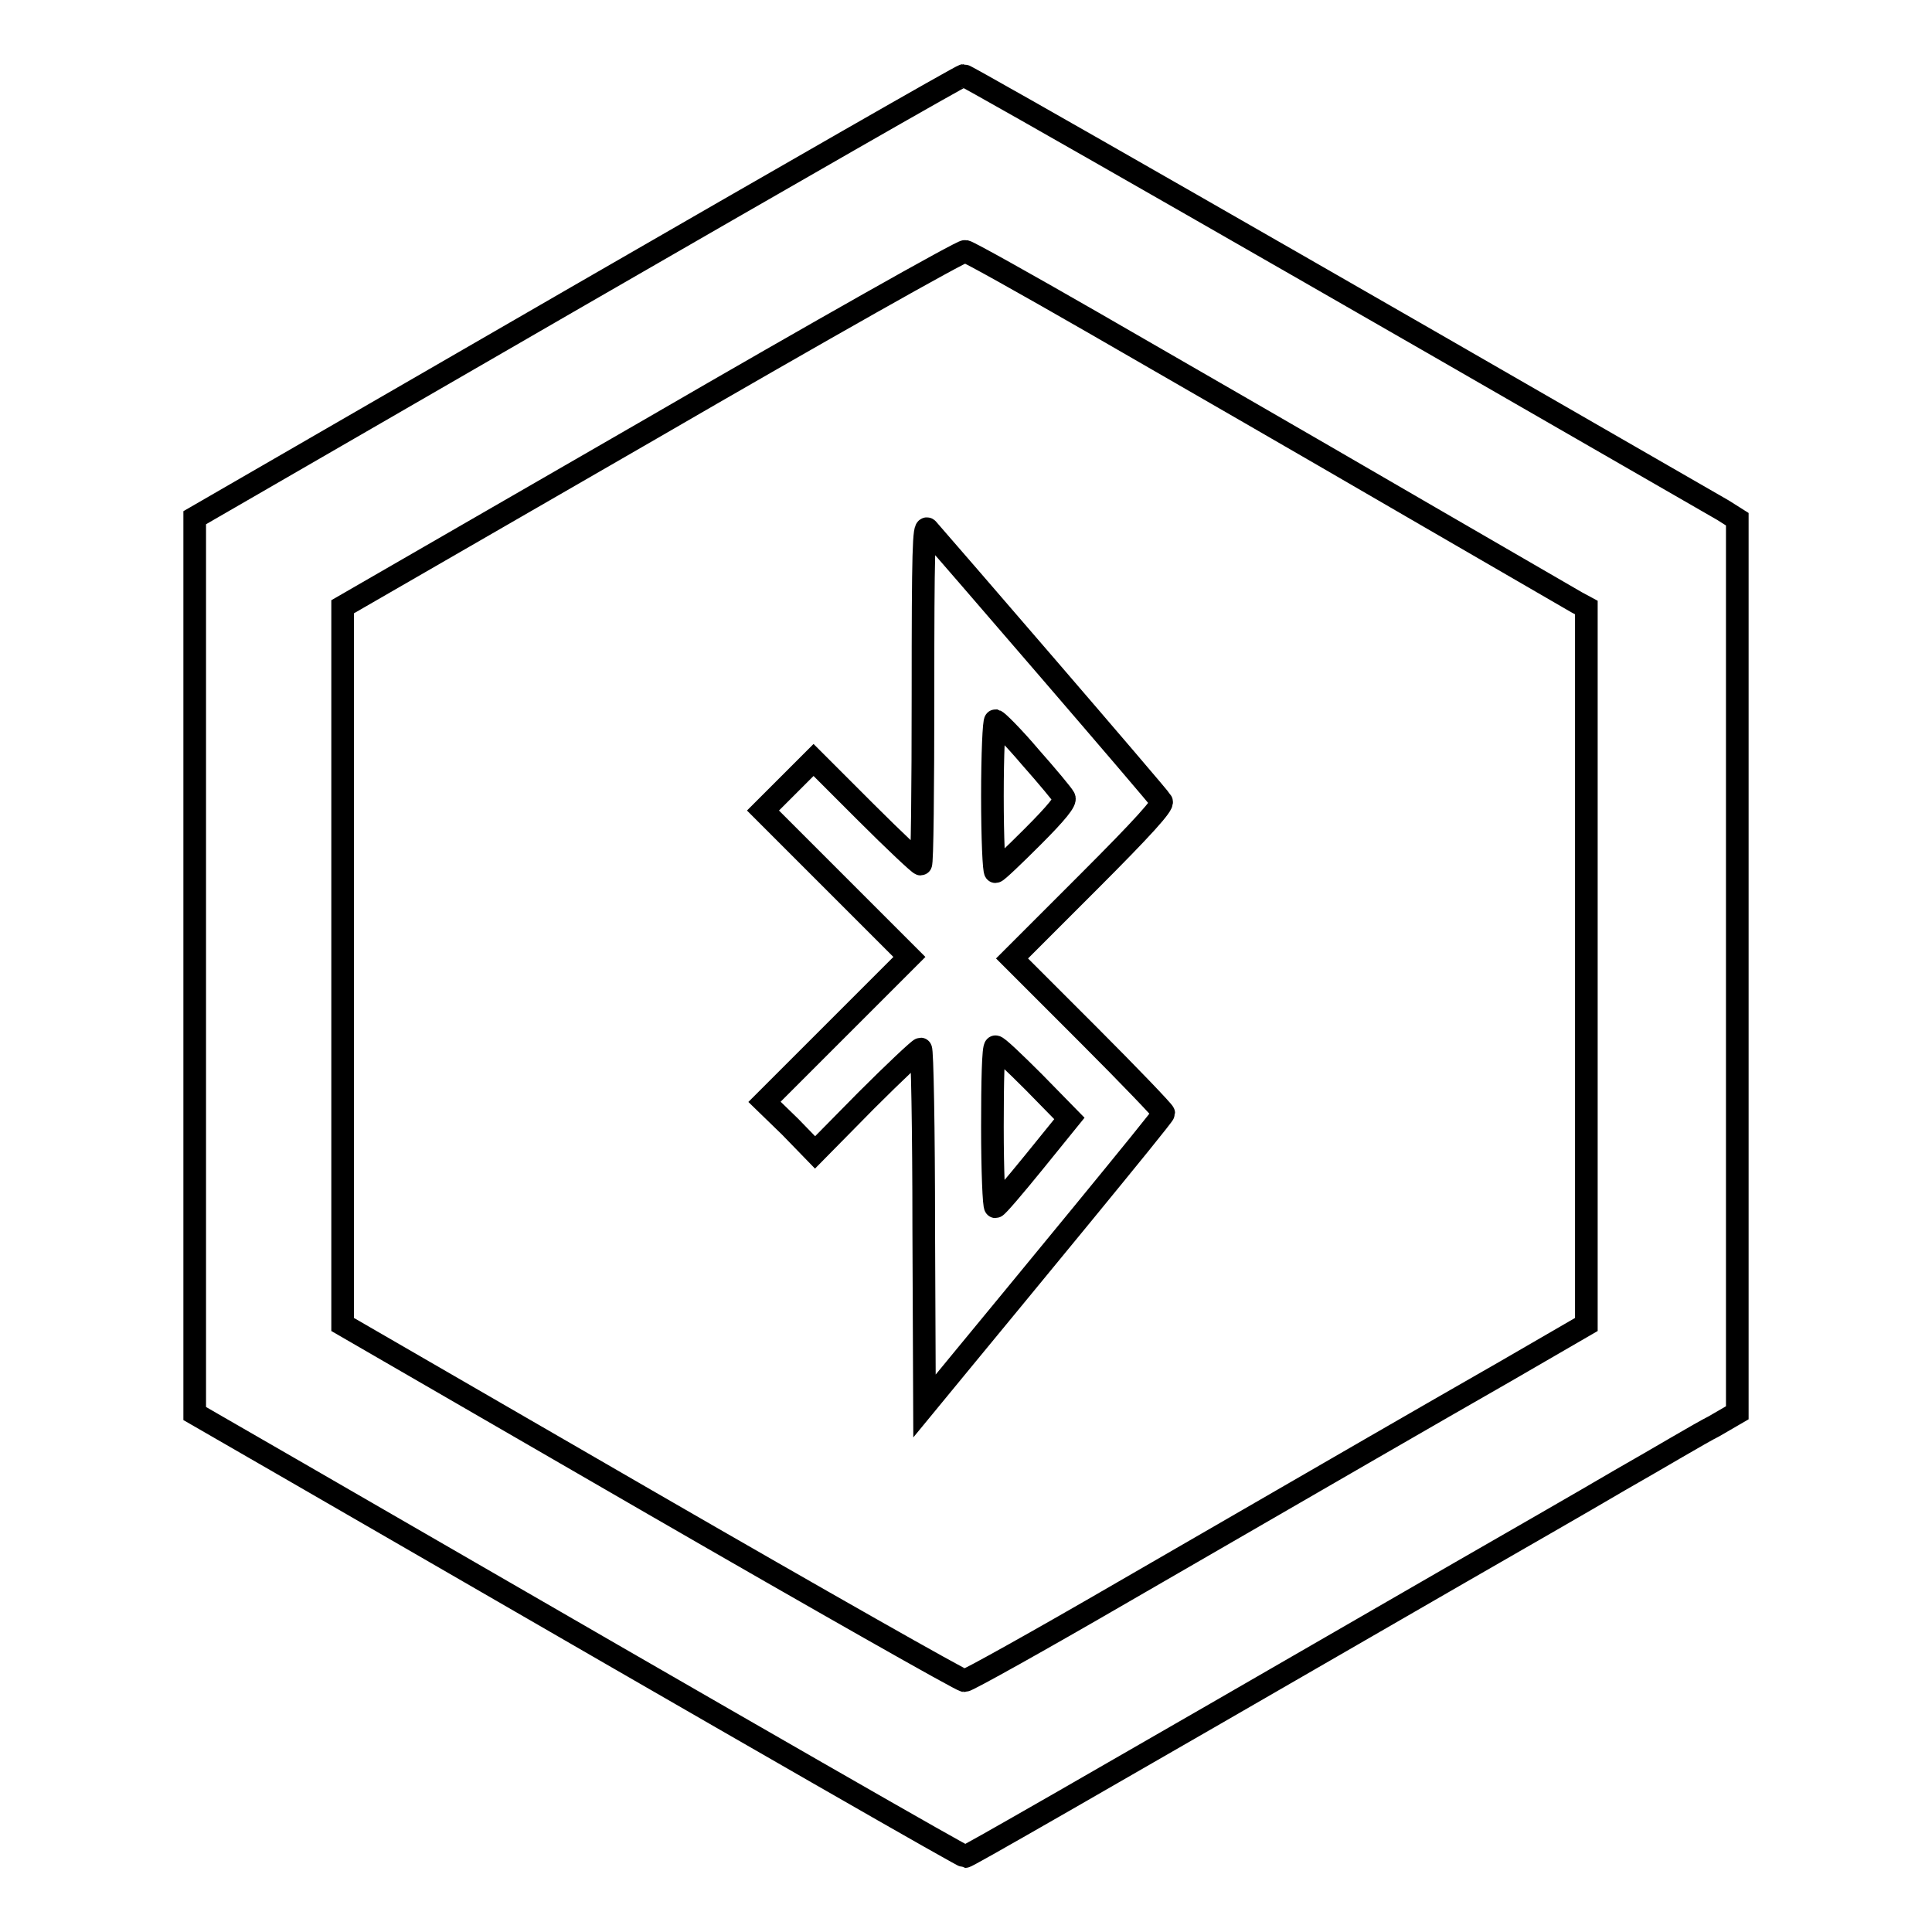
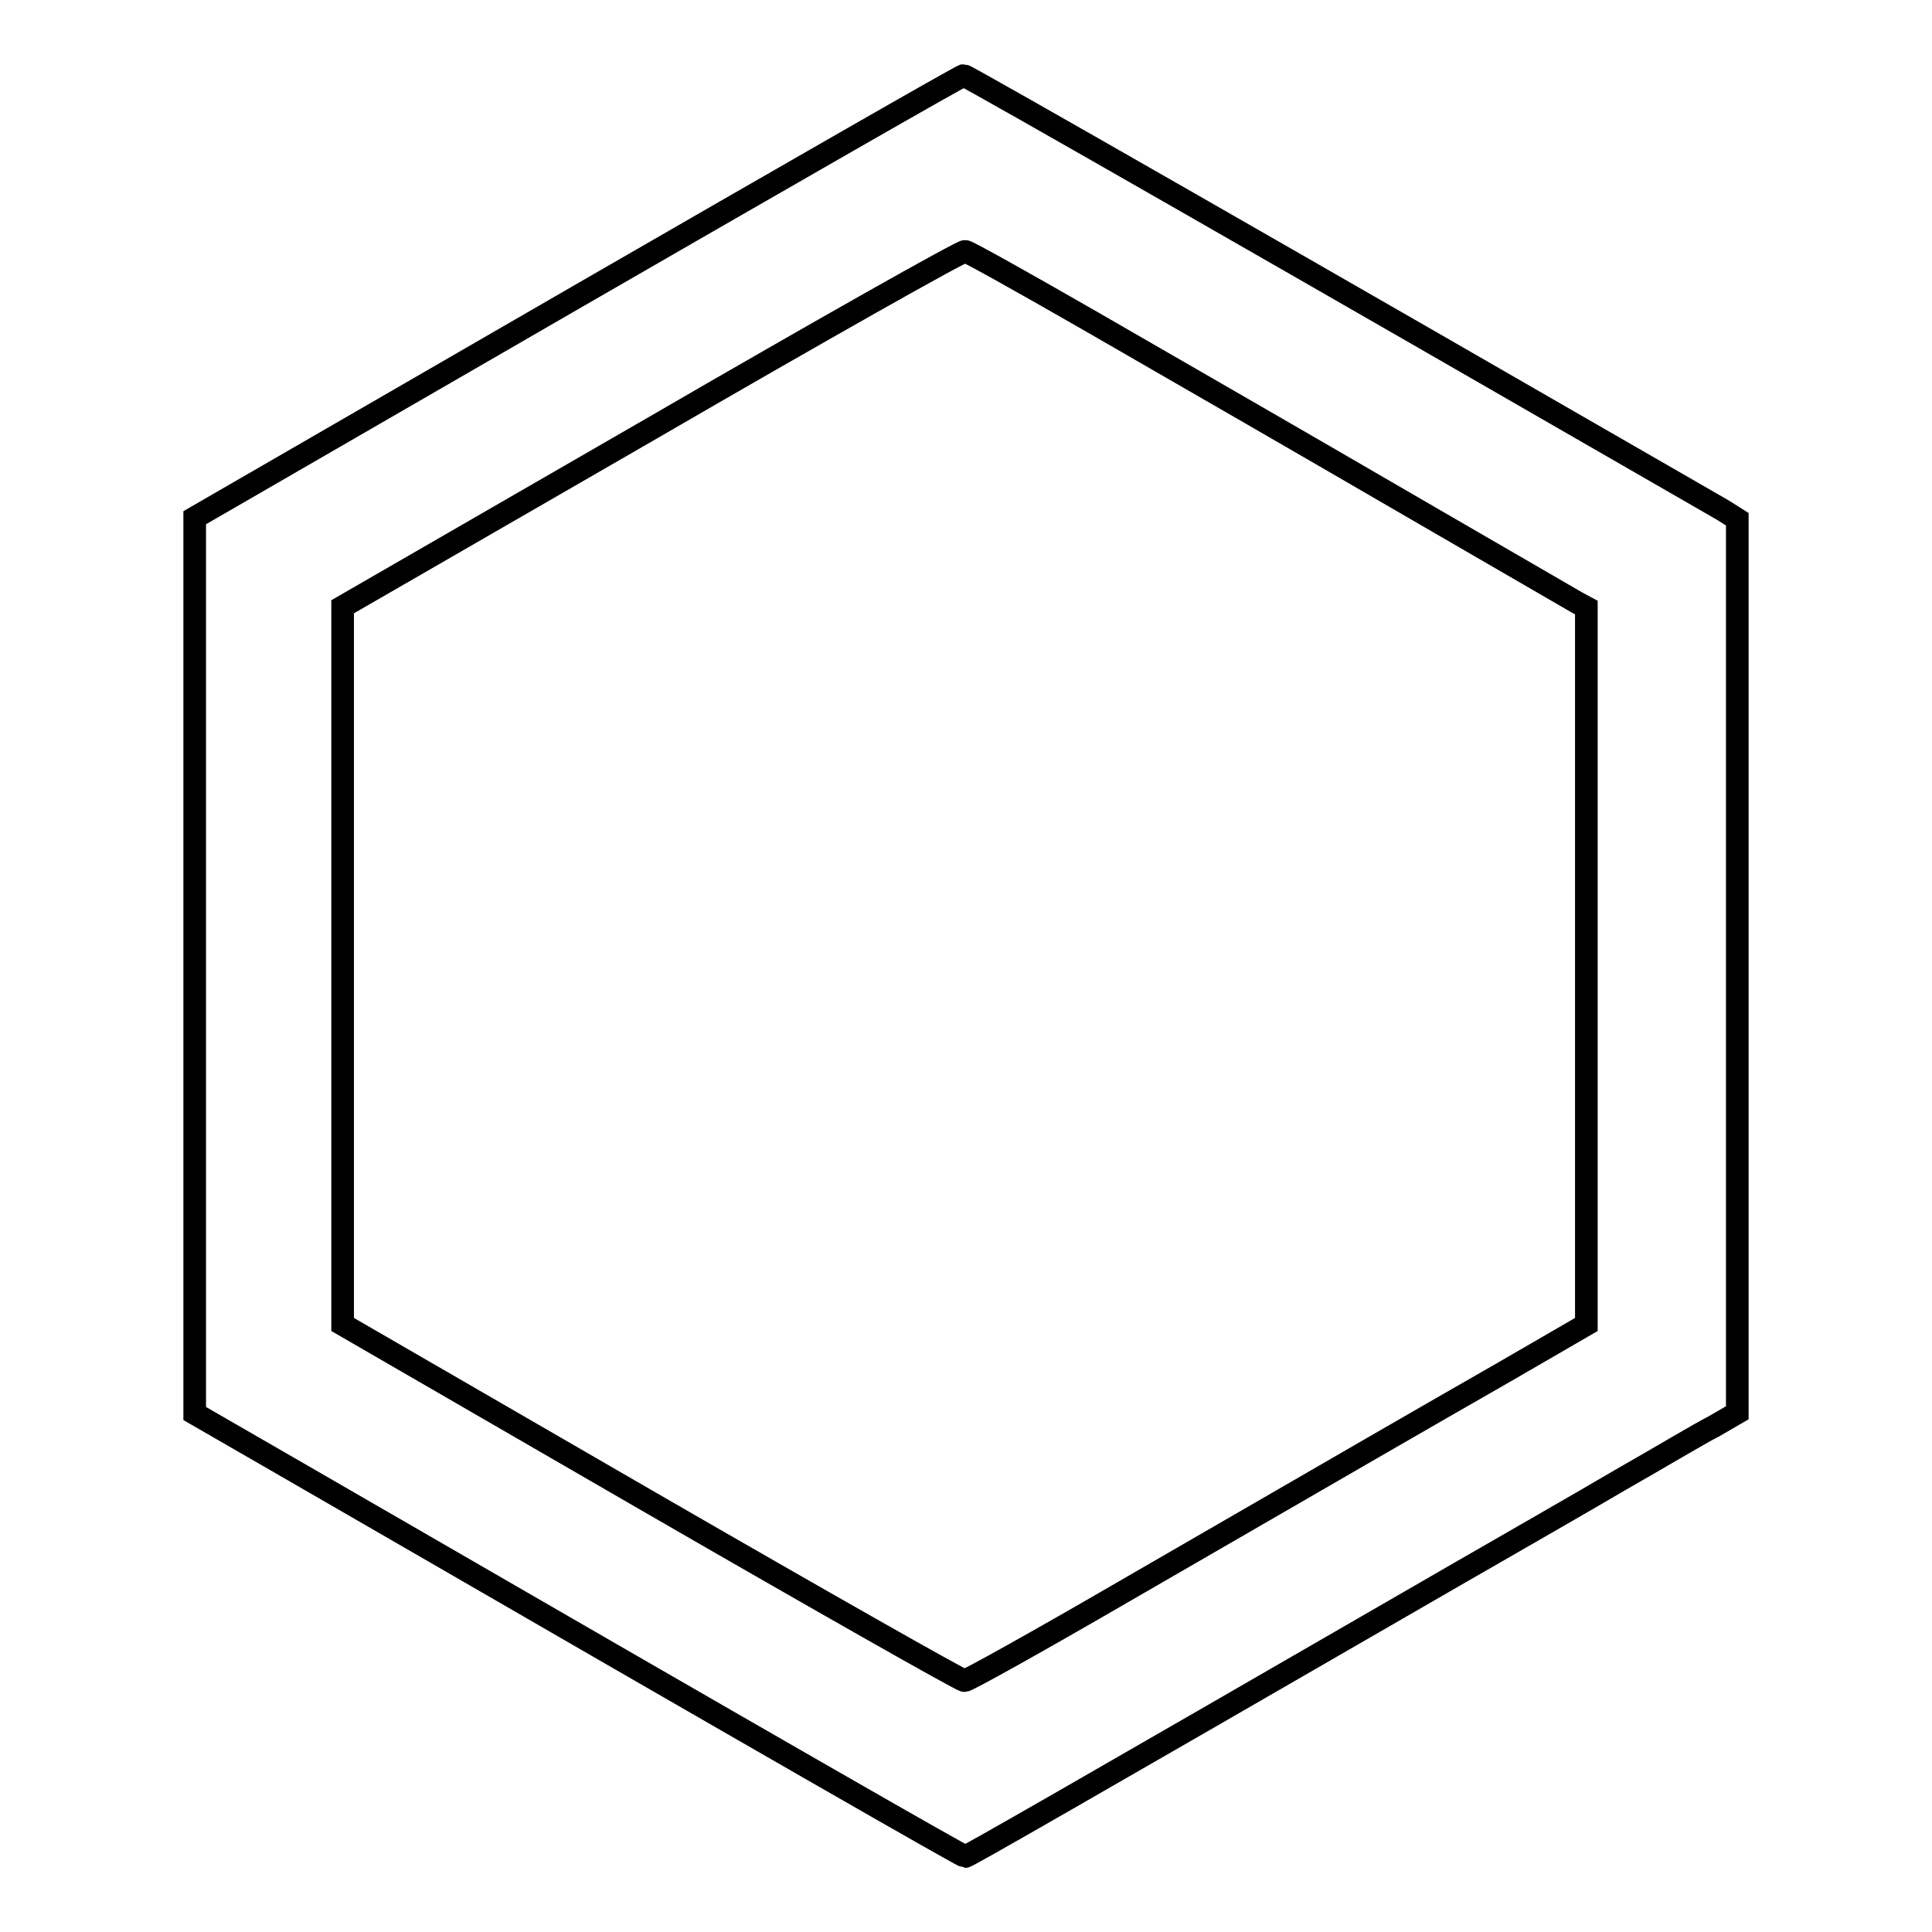
<svg xmlns="http://www.w3.org/2000/svg" version="1.1" x="0px" y="0px" viewBox="0 0 256 256" enable-background="new 0 0 256 256" xml:space="preserve">
  <g>
    <g>
      <g>
        <path stroke-width="3" fill-opacity="0" stroke="#000000" d="M76.5,39.3L25.8,68.6V128v59.3l13.7,7.9c65.7,38,88.1,50.8,88.4,50.8c0.3,0,12.7-7.1,65.5-37.6c6.6-3.8,16.2-9.3,21.3-12.3c5.1-2.9,10.6-6.2,12.4-7.1l3.1-1.8V128V68.8l-1.9-1.2C174.2,36.4,128.1,10,127.7,10C127.4,10,104.4,23.2,76.5,39.3z M144.6,42.6c19.4,11.2,21.9,12.6,44.8,25.9c10,5.8,18.8,10.9,19.5,11.3l1.3,0.7V128v47.5l-10.7,6.2c-11.7,6.7-19.3,11.1-50.6,29.2c-11.2,6.5-20.7,11.8-21.1,11.8c-0.4,0-19.1-10.6-41.6-23.6l-40.8-23.6V128V80.4l40.9-23.6c22.4-13,41.2-23.6,41.6-23.5C128.4,33.4,135.9,37.6,144.6,42.6z" />
-         <path stroke-width="3" fill-opacity="0" stroke="#000000" d="M122.3,92c0,12.4-0.1,22.5-0.3,22.5s-3.5-3.1-7.3-6.9l-6.9-6.9l-3.4,3.4l-3.3,3.3l9.7,9.7l9.7,9.7l-9.6,9.6l-9.6,9.6l3.4,3.3l3.3,3.4l6.8-6.9c3.7-3.7,7-6.8,7.2-6.8s0.4,10.6,0.4,23.7l0.1,23.6l5.1-6.2c2.8-3.4,9.9-12,15.8-19.2s10.8-13.2,10.8-13.4c0-0.2-4.5-4.9-10-10.4l-10.1-10.1l10.1-10.1c7.3-7.3,10-10.3,9.7-10.7c-0.3-0.6-29.4-34.3-31-36.1C122.4,69.6,122.3,72.9,122.3,92z M136.5,100.3c2.3,2.6,4.3,5,4.5,5.4c0.3,0.4-1,2-4.2,5.2c-2.5,2.5-4.7,4.6-4.9,4.6c-0.2,0-0.4-4.5-0.4-10s0.2-10,0.4-10C132.2,95.6,134.3,97.7,136.5,100.3z M137,143.4l4.7,4.8L137,154c-2.6,3.2-4.9,5.9-5.1,5.9c-0.2,0-0.4-4.8-0.4-10.6c0-5.9,0.1-10.6,0.4-10.6C132.1,138.6,134.4,140.8,137,143.4z" />
      </g>
    </g>
  </g>
</svg>